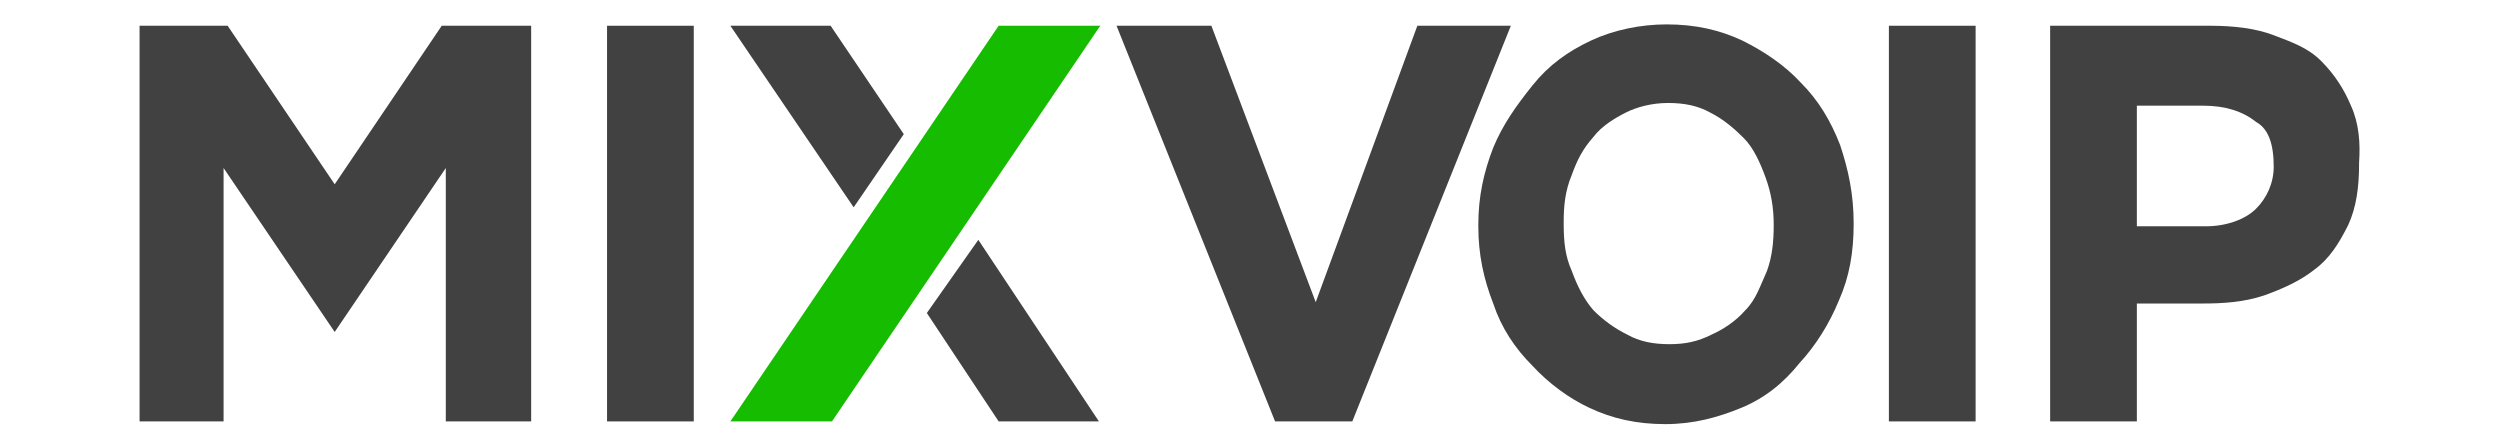
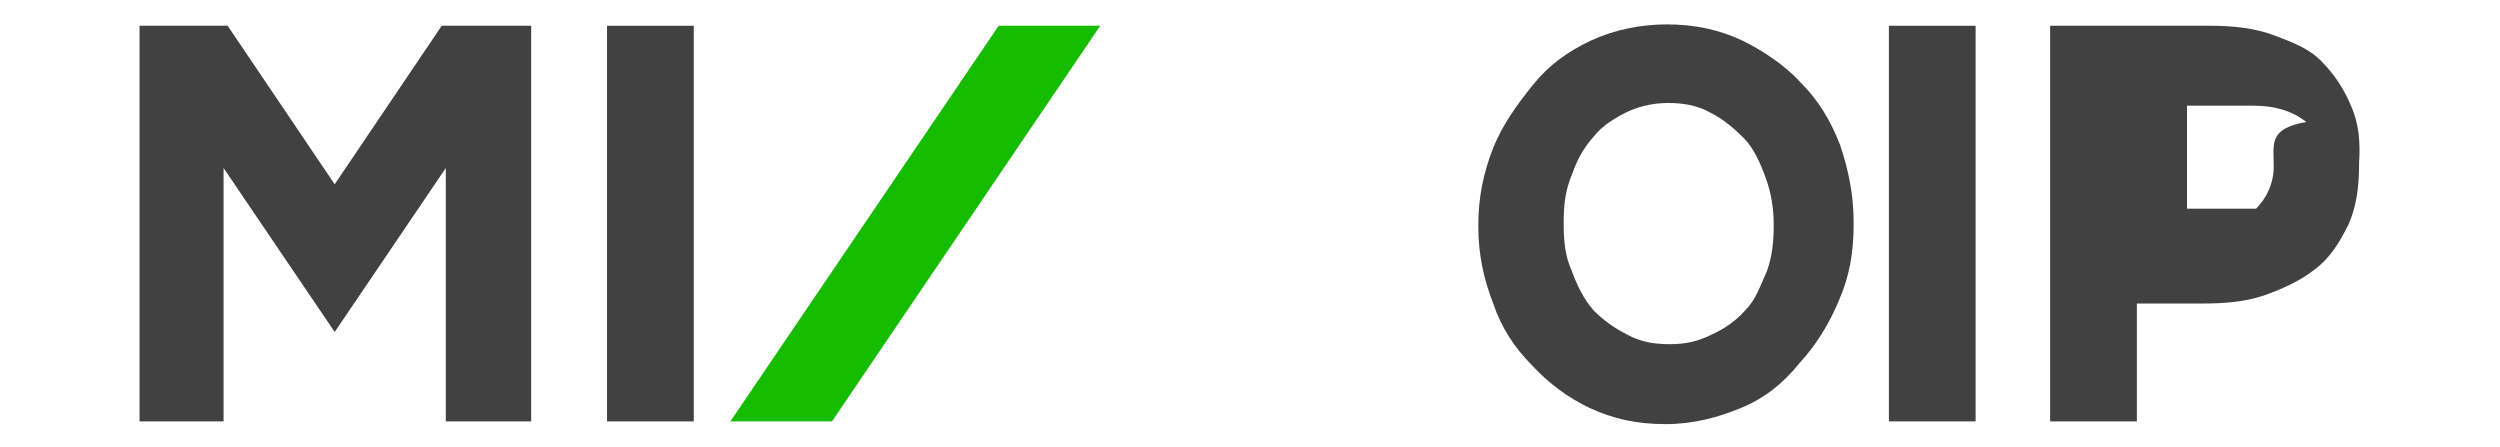
<svg xmlns="http://www.w3.org/2000/svg" id="Layer_1" style="enable-background:new 0 0 184.5 33;" version="1.1" viewBox="0 0 184.5 33" x="0px" y="0px">
  <style type="text/css">
	.st0{fill:none;}
	.st1{fill:#16BC00;}
	.st2{fill:#414141;}
</style>
  <g>
-     <rect class="st0" height="33" width="184.5" />
    <g id="Layer_1_00000107588184030036447220000009434364742174607539_">
      <g>
        <polygon class="st1" points="61.4,31.1 81.2,1.9 73.7,1.9 53.9,31.1" />
        <g>
-           <polygon class="st2" points="63,15.3 53.9,1.9 61.3,1.9 66.7,9.9" />
-           <polygon class="st2" points="81.1,31.1 72.2,17.7 68.4,23.1 73.7,31.1" />
-         </g>
+           </g>
        <rect class="st2" height="29.2" width="6.4" x="44.8" y="1.9" />
        <rect class="st2" height="29.2" width="6.4" x="139.4" y="1.9" />
        <path class="st2" d="M136.8,16.5L136.8,16.5c0-2.2-0.4-4-1-5.8c-0.7-1.8-1.6-3.3-2.9-4.6c-1.2-1.3-2.7-2.3-4.3-3.1     c-1.7-0.8-3.5-1.2-5.6-1.2c-1.9,0-3.9,0.4-5.6,1.2s-3.1,1.8-4.3,3.3s-2.2,2.9-2.9,4.6c-0.7,1.8-1.1,3.6-1.1,5.7v0.1     c0,2.1,0.4,3.9,1.1,5.7c0.6,1.8,1.6,3.3,2.9,4.6c1.2,1.3,2.7,2.4,4.2,3.1c1.7,0.8,3.5,1.2,5.6,1.2c2.1,0,3.9-0.5,5.6-1.2     c1.7-0.7,3.1-1.8,4.3-3.3c1.2-1.3,2.2-2.9,2.9-4.6C136.5,20.4,136.8,18.6,136.8,16.5z M130.9,16.6c0,1.2-0.1,2.3-0.5,3.4     c-0.5,1.1-0.8,2.1-1.6,2.9c-0.7,0.8-1.6,1.4-2.5,1.8c-1,0.5-1.9,0.7-3.1,0.7s-2.2-0.2-3.1-0.7c-1-0.5-1.8-1.1-2.5-1.8     c-0.7-0.8-1.2-1.8-1.6-2.9c-0.5-1.1-0.6-2.2-0.6-3.5v-0.1c0-1.2,0.1-2.3,0.6-3.5c0.4-1.1,0.8-1.9,1.6-2.8     c0.6-0.8,1.6-1.4,2.4-1.8c0.8-0.4,1.9-0.7,3.1-0.7c1.2,0,2.2,0.2,3.1,0.7c1,0.5,1.8,1.2,2.5,1.9c0.7,0.7,1.2,1.8,1.6,2.9     C130.7,14.2,130.9,15.3,130.9,16.6L130.9,16.6z" />
-         <polygon class="st2" points="94.1,31.1 82.4,1.9 89.4,1.9 97.1,22.3 104.6,1.9 111.5,1.9 99.8,31.1" />
-         <path class="st2" d="M173.5,7.8c-0.5-1.2-1.2-2.3-2.2-3.3s-2.2-1.4-3.5-1.9s-2.9-0.7-4.7-0.7h-11.8v29.2h6.4v-8.7h4.8     c1.6,0,3.1-0.1,4.6-0.6c1.4-0.5,2.7-1.1,3.7-1.9c1.1-0.8,1.8-1.9,2.5-3.3c0.6-1.3,0.8-2.8,0.8-4.5V12     C174.2,10.6,174.1,9.1,173.5,7.8z M167.8,12.3c0,1.2-0.5,2.3-1.3,3.1c-0.8,0.8-2.2,1.3-3.7,1.3h-5.1V7.8h4.9     c1.6,0,2.9,0.4,3.9,1.2C167.4,9.5,167.8,10.6,167.8,12.3L167.8,12.3z" />
+         <path class="st2" d="M173.5,7.8c-0.5-1.2-1.2-2.3-2.2-3.3s-2.2-1.4-3.5-1.9s-2.9-0.7-4.7-0.7h-11.8v29.2h6.4v-8.7h4.8     c1.6,0,3.1-0.1,4.6-0.6c1.4-0.5,2.7-1.1,3.7-1.9c1.1-0.8,1.8-1.9,2.5-3.3c0.6-1.3,0.8-2.8,0.8-4.5V12     C174.2,10.6,174.1,9.1,173.5,7.8z M167.8,12.3c0,1.2-0.5,2.3-1.3,3.1h-5.1V7.8h4.9     c1.6,0,2.9,0.4,3.9,1.2C167.4,9.5,167.8,10.6,167.8,12.3L167.8,12.3z" />
        <polygon class="st2" points="32.6,1.9 24.7,13.6 16.8,1.9 10.3,1.9 10.3,31.1 16.5,31.1 16.5,12.4 24.7,24.5 24.7,24.5      24.7,24.5 32.9,12.4 32.9,31.1 39.2,31.1 39.2,1.9" />
      </g>
    </g>
    <g id="Layer_2_00000119078151550187988770000017723881265558792589_">
	</g>
  </g>
</svg>